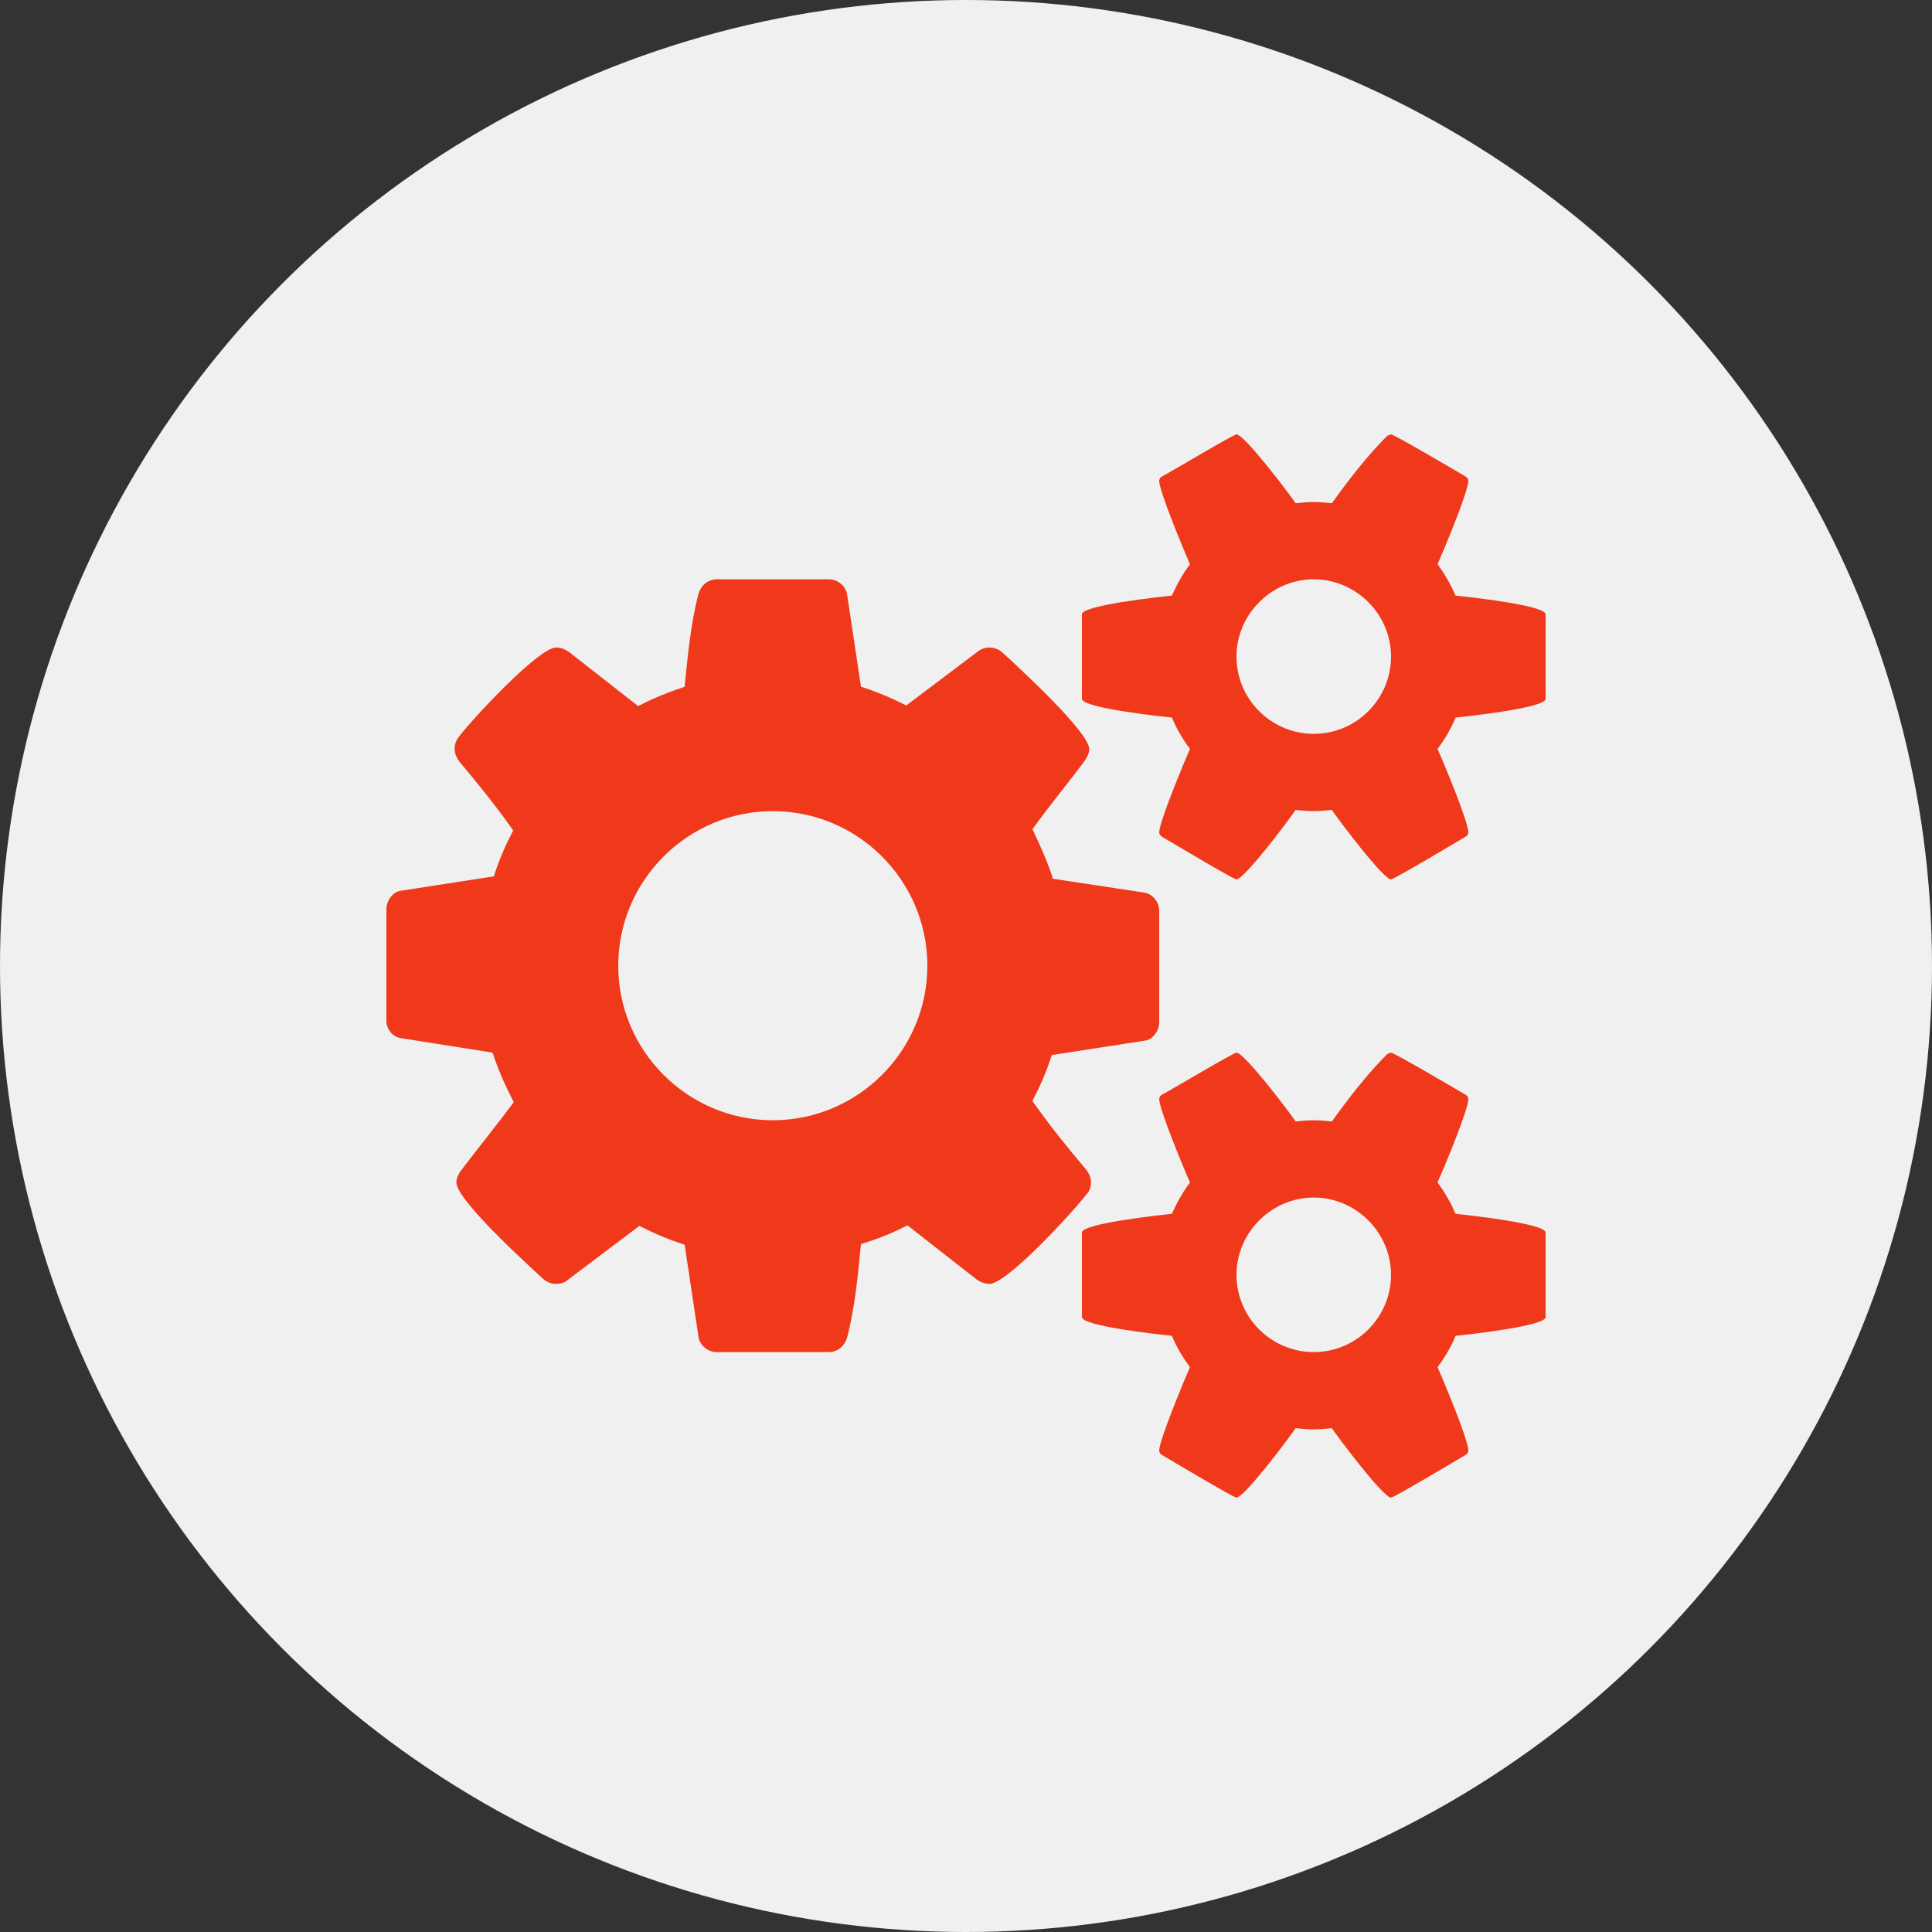
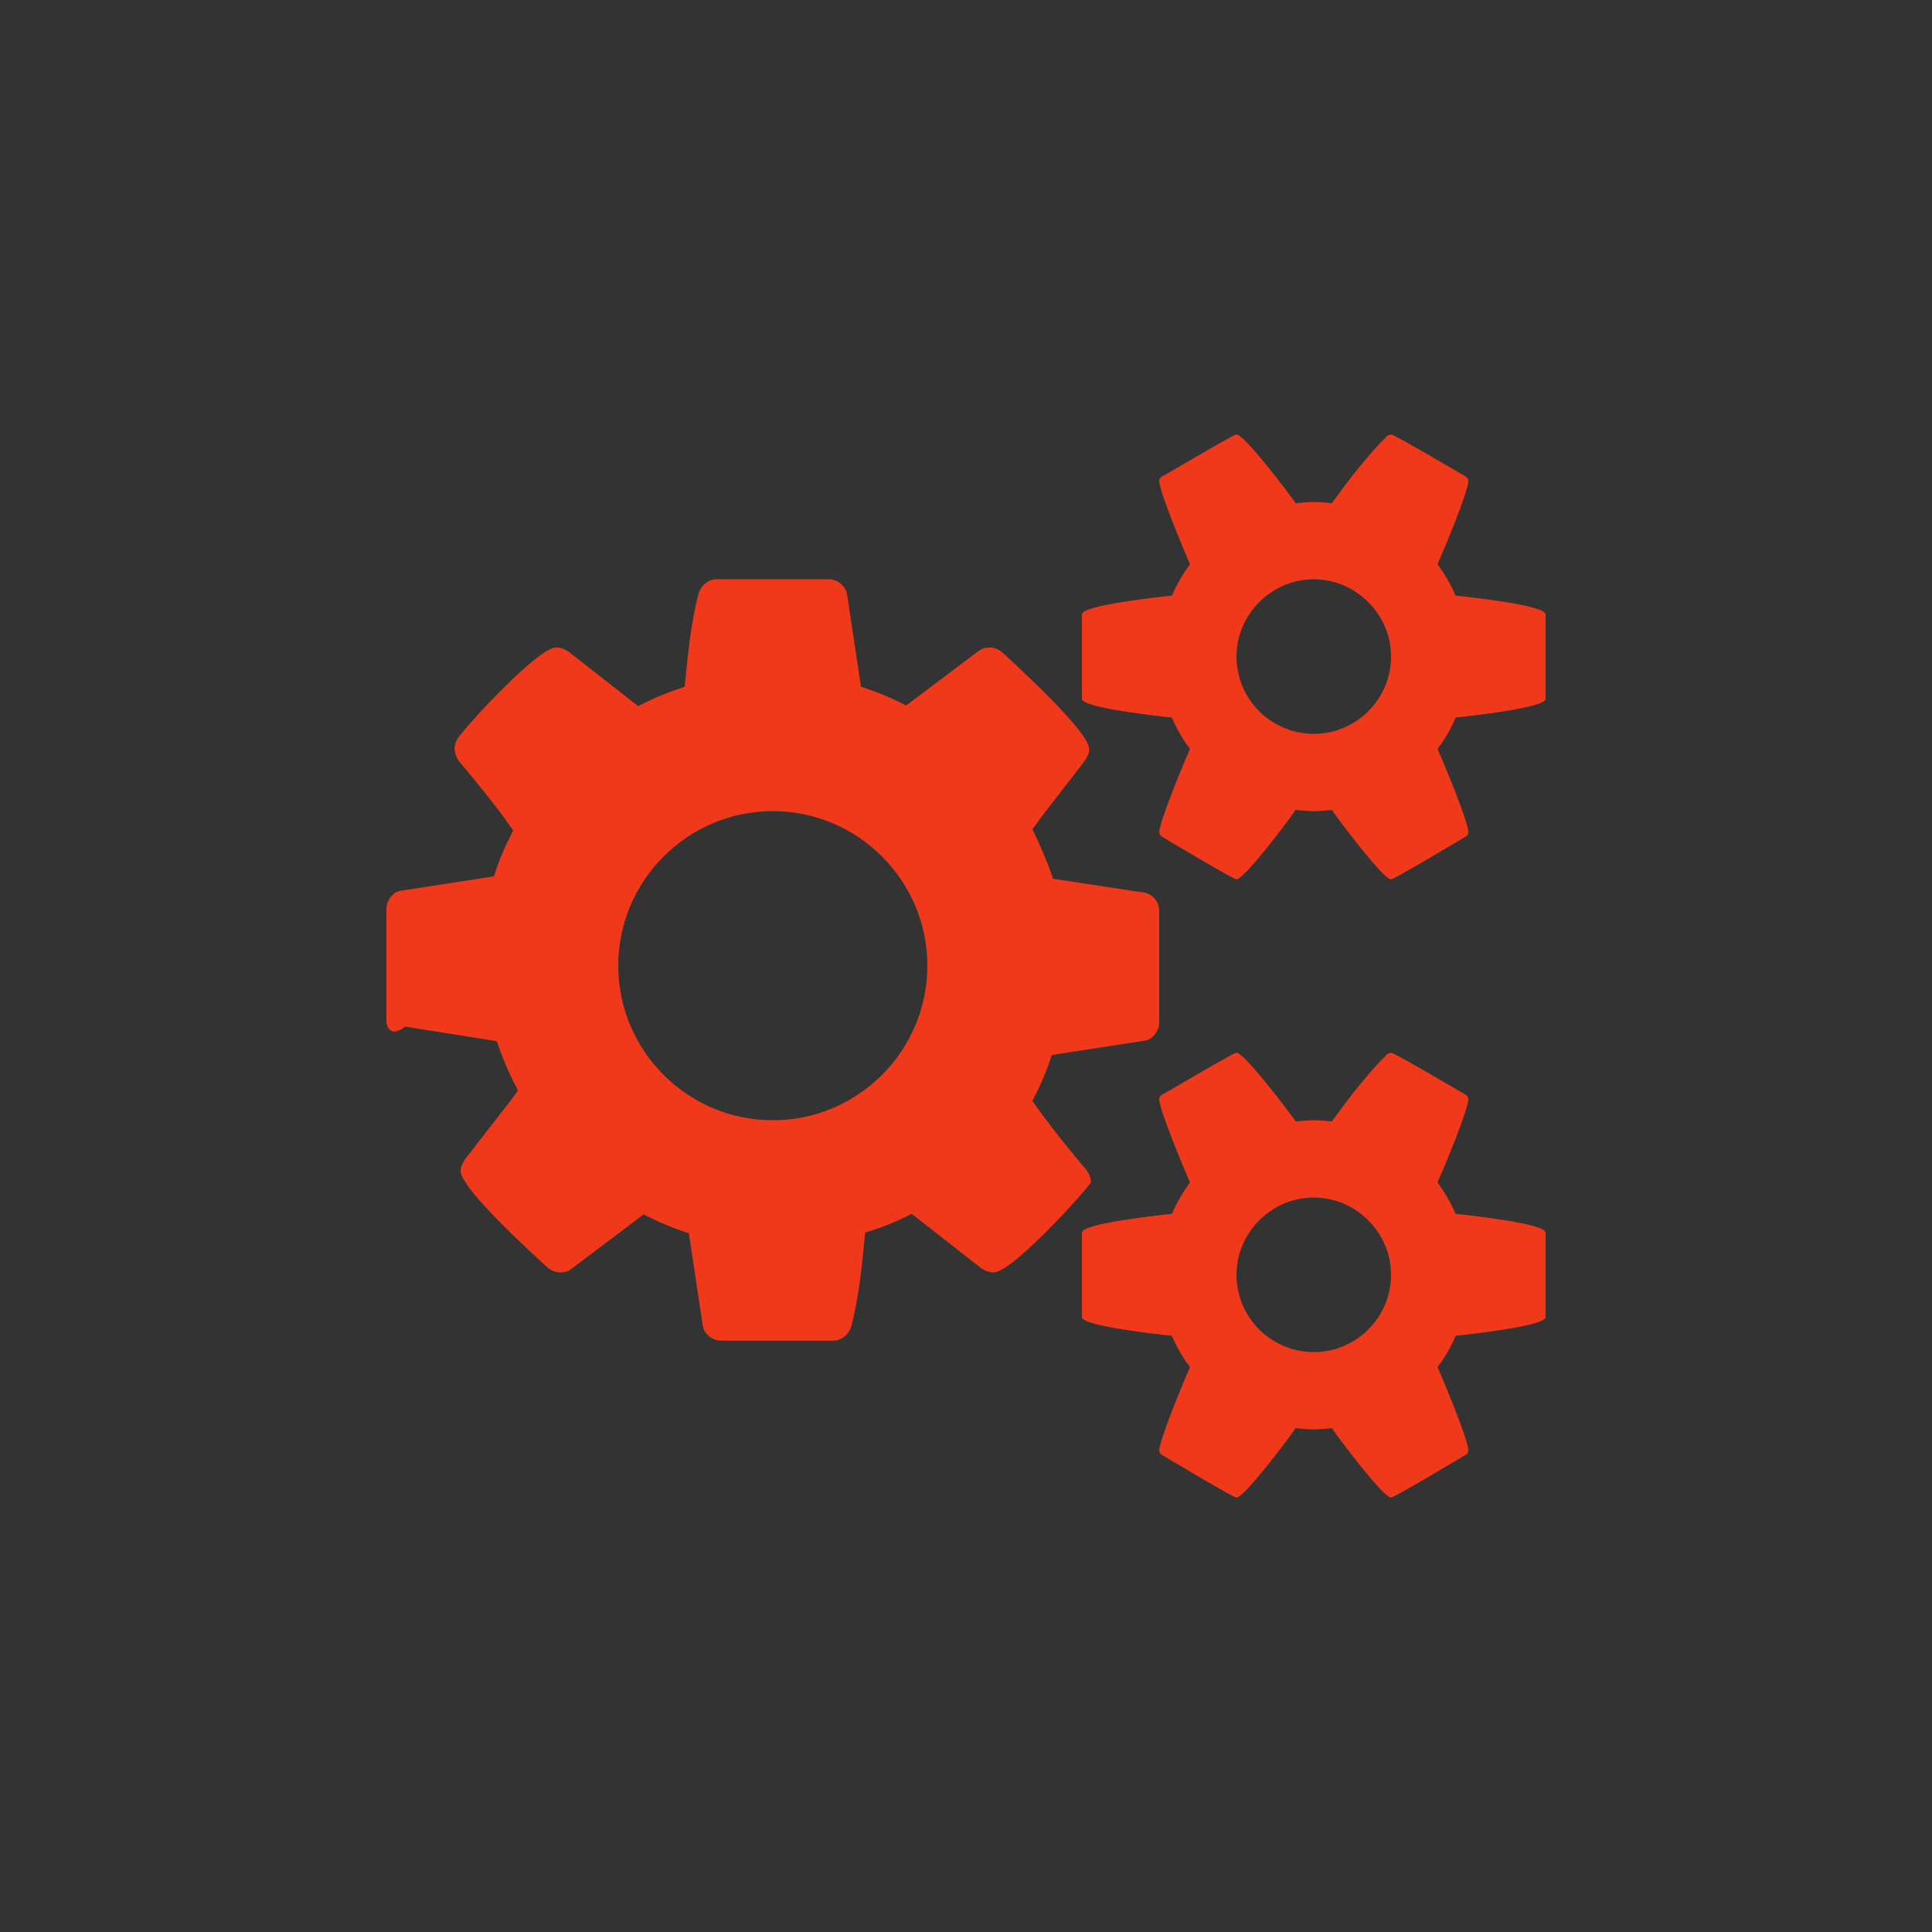
<svg xmlns="http://www.w3.org/2000/svg" version="1.1" id="Layer_1" x="0px" y="0px" width="100px" height="100px" viewBox="0 0 100 100" enable-background="new 0 0 100 100" xml:space="preserve">
  <rect x="0" y="0" width="100" height="100" fill="#333333" stroke="none" />
-   <circle fill="#F0F0F0" cx="50" cy="50" r="50" />
-   <path fill="#EF391A" d="M48,49.984c0-4.406-3.594-8-8-8s-8,3.594-8,8s3.594,8,8,8S48,54.391,48,49.984z M72,65.984  c0-2.188-1.813-4-4-4s-4,1.813-4,4c0,2.219,1.813,4,4,4C70.219,69.984,72,68.172,72,65.984z M72,33.984c0-2.188-1.813-4-4-4  s-4,1.813-4,4c0,2.219,1.813,4,4,4C70.219,37.984,72,36.172,72,33.984z M60,47.141v5.781c0,0.406-0.313,0.875-0.719,0.938  l-4.844,0.75c-0.25,0.813-0.594,1.594-1,2.375c0.875,1.25,1.813,2.406,2.813,3.594c0.125,0.188,0.219,0.375,0.219,0.625  c0,0.219-0.063,0.438-0.219,0.594c-0.625,0.844-4.125,4.656-5.031,4.656c-0.25,0-0.469-0.094-0.656-0.219l-3.594-2.813  c-0.781,0.406-1.563,0.719-2.406,0.969c-0.156,1.594-0.313,3.313-0.719,4.844c-0.125,0.438-0.5,0.75-0.938,0.75h-5.813  c-0.438,0-0.875-0.344-0.938-0.781l-0.719-4.781c-0.813-0.25-1.594-0.594-2.344-0.969l-3.688,2.781  c-0.156,0.156-0.406,0.219-0.625,0.219c-0.25,0-0.469-0.094-0.656-0.25c-0.813-0.75-4.5-4.094-4.5-5  c0-0.219,0.094-0.406,0.219-0.594c0.906-1.188,1.844-2.344,2.75-3.563c-0.438-0.844-0.813-1.688-1.094-2.563l-4.75-0.75  C20.313,53.672,20,53.266,20,52.828v-5.781c0-0.406,0.313-0.875,0.719-0.938l4.844-0.75c0.25-0.813,0.594-1.594,1-2.375  c-0.875-1.25-1.813-2.406-2.813-3.594c-0.125-0.188-0.219-0.406-0.219-0.625s0.063-0.438,0.219-0.625  c0.625-0.844,4.125-4.625,5.031-4.625c0.25,0,0.469,0.094,0.656,0.219l3.594,2.813c0.781-0.406,1.563-0.719,2.406-1  c0.156-1.563,0.313-3.281,0.719-4.813c0.125-0.438,0.5-0.75,0.938-0.75h5.813c0.438,0,0.875,0.344,0.938,0.781l0.719,4.781  c0.813,0.25,1.594,0.594,2.344,0.969l3.688-2.781c0.188-0.156,0.406-0.219,0.625-0.219c0.25,0,0.469,0.094,0.656,0.25  c0.813,0.75,4.5,4.125,4.5,5c0,0.219-0.094,0.406-0.219,0.594c-0.906,1.219-1.844,2.344-2.719,3.563  c0.406,0.844,0.781,1.688,1.063,2.563l4.75,0.719C59.688,46.297,60,46.703,60,47.141z M80,63.797v4.375  c0,0.469-4.031,0.906-4.656,0.969c-0.25,0.594-0.563,1.125-0.938,1.625C74.688,71.391,76,74.516,76,75.078  c0,0.094-0.031,0.156-0.125,0.219C75.5,75.516,72.156,77.516,72,77.516c-0.406,0-2.75-3.125-3.063-3.594  c-0.313,0.031-0.625,0.063-0.938,0.063s-0.625-0.031-0.938-0.063c-0.313,0.469-2.656,3.594-3.063,3.594c-0.156,0-3.5-2-3.875-2.219  C60.031,75.234,60,75.141,60,75.078c0-0.531,1.313-3.688,1.594-4.313c-0.375-0.5-0.688-1.031-0.938-1.625  C60.031,69.078,56,68.641,56,68.172v-4.375c0-0.469,4.031-0.906,4.656-0.969c0.25-0.563,0.563-1.125,0.938-1.625  C61.313,60.578,60,57.422,60,56.891c0-0.063,0.031-0.156,0.125-0.219c0.375-0.188,3.719-2.188,3.875-2.188  c0.406,0,2.75,3.094,3.063,3.563c0.313-0.031,0.625-0.063,0.938-0.063s0.625,0.031,0.938,0.063c0.875-1.219,1.813-2.438,2.875-3.5  L72,54.484c0.156,0,3.5,1.969,3.875,2.188C75.969,56.734,76,56.828,76,56.891c0,0.563-1.313,3.688-1.594,4.313  c0.375,0.5,0.688,1.063,0.938,1.625C75.969,62.891,80,63.328,80,63.797z M80,31.797v4.375c0,0.469-4.031,0.906-4.656,0.969  c-0.25,0.594-0.563,1.125-0.938,1.625C74.688,39.391,76,42.516,76,43.078c0,0.094-0.031,0.156-0.125,0.219  C75.5,43.516,72.156,45.516,72,45.516c-0.406,0-2.75-3.125-3.063-3.594c-0.313,0.031-0.625,0.063-0.938,0.063  s-0.625-0.031-0.938-0.063c-0.313,0.469-2.656,3.594-3.063,3.594c-0.156,0-3.5-2-3.875-2.219C60.031,43.234,60,43.141,60,43.078  c0-0.531,1.313-3.688,1.594-4.313c-0.375-0.5-0.688-1.031-0.938-1.625C60.031,37.078,56,36.641,56,36.172v-4.375  c0-0.469,4.031-0.906,4.656-0.969c0.25-0.563,0.563-1.125,0.938-1.625C61.313,28.578,60,25.422,60,24.891  c0-0.063,0.031-0.156,0.125-0.219c0.375-0.188,3.719-2.188,3.875-2.188c0.406,0,2.75,3.094,3.063,3.563  c0.313-0.031,0.625-0.063,0.938-0.063s0.625,0.031,0.938,0.063c0.875-1.219,1.813-2.438,2.875-3.5L72,22.484  c0.156,0,3.5,1.969,3.875,2.188C75.969,24.734,76,24.828,76,24.891c0,0.563-1.313,3.688-1.594,4.313  c0.375,0.5,0.688,1.063,0.938,1.625C75.969,30.891,80,31.328,80,31.797z" />
+   <path fill="#EF391A" d="M48,49.984c0-4.406-3.594-8-8-8s-8,3.594-8,8s3.594,8,8,8S48,54.391,48,49.984z M72,65.984  c0-2.188-1.813-4-4-4s-4,1.813-4,4c0,2.219,1.813,4,4,4C70.219,69.984,72,68.172,72,65.984z M72,33.984c0-2.188-1.813-4-4-4  s-4,1.813-4,4c0,2.219,1.813,4,4,4C70.219,37.984,72,36.172,72,33.984z M60,47.141v5.781c0,0.406-0.313,0.875-0.719,0.938  l-4.844,0.75c-0.25,0.813-0.594,1.594-1,2.375c0.875,1.25,1.813,2.406,2.813,3.594c0.125,0.188,0.219,0.375,0.219,0.625  c-0.625,0.844-4.125,4.656-5.031,4.656c-0.25,0-0.469-0.094-0.656-0.219l-3.594-2.813  c-0.781,0.406-1.563,0.719-2.406,0.969c-0.156,1.594-0.313,3.313-0.719,4.844c-0.125,0.438-0.5,0.75-0.938,0.75h-5.813  c-0.438,0-0.875-0.344-0.938-0.781l-0.719-4.781c-0.813-0.25-1.594-0.594-2.344-0.969l-3.688,2.781  c-0.156,0.156-0.406,0.219-0.625,0.219c-0.25,0-0.469-0.094-0.656-0.25c-0.813-0.75-4.5-4.094-4.5-5  c0-0.219,0.094-0.406,0.219-0.594c0.906-1.188,1.844-2.344,2.75-3.563c-0.438-0.844-0.813-1.688-1.094-2.563l-4.75-0.75  C20.313,53.672,20,53.266,20,52.828v-5.781c0-0.406,0.313-0.875,0.719-0.938l4.844-0.75c0.25-0.813,0.594-1.594,1-2.375  c-0.875-1.25-1.813-2.406-2.813-3.594c-0.125-0.188-0.219-0.406-0.219-0.625s0.063-0.438,0.219-0.625  c0.625-0.844,4.125-4.625,5.031-4.625c0.25,0,0.469,0.094,0.656,0.219l3.594,2.813c0.781-0.406,1.563-0.719,2.406-1  c0.156-1.563,0.313-3.281,0.719-4.813c0.125-0.438,0.5-0.75,0.938-0.75h5.813c0.438,0,0.875,0.344,0.938,0.781l0.719,4.781  c0.813,0.25,1.594,0.594,2.344,0.969l3.688-2.781c0.188-0.156,0.406-0.219,0.625-0.219c0.25,0,0.469,0.094,0.656,0.25  c0.813,0.75,4.5,4.125,4.5,5c0,0.219-0.094,0.406-0.219,0.594c-0.906,1.219-1.844,2.344-2.719,3.563  c0.406,0.844,0.781,1.688,1.063,2.563l4.75,0.719C59.688,46.297,60,46.703,60,47.141z M80,63.797v4.375  c0,0.469-4.031,0.906-4.656,0.969c-0.25,0.594-0.563,1.125-0.938,1.625C74.688,71.391,76,74.516,76,75.078  c0,0.094-0.031,0.156-0.125,0.219C75.5,75.516,72.156,77.516,72,77.516c-0.406,0-2.75-3.125-3.063-3.594  c-0.313,0.031-0.625,0.063-0.938,0.063s-0.625-0.031-0.938-0.063c-0.313,0.469-2.656,3.594-3.063,3.594c-0.156,0-3.5-2-3.875-2.219  C60.031,75.234,60,75.141,60,75.078c0-0.531,1.313-3.688,1.594-4.313c-0.375-0.5-0.688-1.031-0.938-1.625  C60.031,69.078,56,68.641,56,68.172v-4.375c0-0.469,4.031-0.906,4.656-0.969c0.25-0.563,0.563-1.125,0.938-1.625  C61.313,60.578,60,57.422,60,56.891c0-0.063,0.031-0.156,0.125-0.219c0.375-0.188,3.719-2.188,3.875-2.188  c0.406,0,2.75,3.094,3.063,3.563c0.313-0.031,0.625-0.063,0.938-0.063s0.625,0.031,0.938,0.063c0.875-1.219,1.813-2.438,2.875-3.5  L72,54.484c0.156,0,3.5,1.969,3.875,2.188C75.969,56.734,76,56.828,76,56.891c0,0.563-1.313,3.688-1.594,4.313  c0.375,0.5,0.688,1.063,0.938,1.625C75.969,62.891,80,63.328,80,63.797z M80,31.797v4.375c0,0.469-4.031,0.906-4.656,0.969  c-0.25,0.594-0.563,1.125-0.938,1.625C74.688,39.391,76,42.516,76,43.078c0,0.094-0.031,0.156-0.125,0.219  C75.5,43.516,72.156,45.516,72,45.516c-0.406,0-2.75-3.125-3.063-3.594c-0.313,0.031-0.625,0.063-0.938,0.063  s-0.625-0.031-0.938-0.063c-0.313,0.469-2.656,3.594-3.063,3.594c-0.156,0-3.5-2-3.875-2.219C60.031,43.234,60,43.141,60,43.078  c0-0.531,1.313-3.688,1.594-4.313c-0.375-0.5-0.688-1.031-0.938-1.625C60.031,37.078,56,36.641,56,36.172v-4.375  c0-0.469,4.031-0.906,4.656-0.969c0.25-0.563,0.563-1.125,0.938-1.625C61.313,28.578,60,25.422,60,24.891  c0-0.063,0.031-0.156,0.125-0.219c0.375-0.188,3.719-2.188,3.875-2.188c0.406,0,2.75,3.094,3.063,3.563  c0.313-0.031,0.625-0.063,0.938-0.063s0.625,0.031,0.938,0.063c0.875-1.219,1.813-2.438,2.875-3.5L72,22.484  c0.156,0,3.5,1.969,3.875,2.188C75.969,24.734,76,24.828,76,24.891c0,0.563-1.313,3.688-1.594,4.313  c0.375,0.5,0.688,1.063,0.938,1.625C75.969,30.891,80,31.328,80,31.797z" />
</svg>